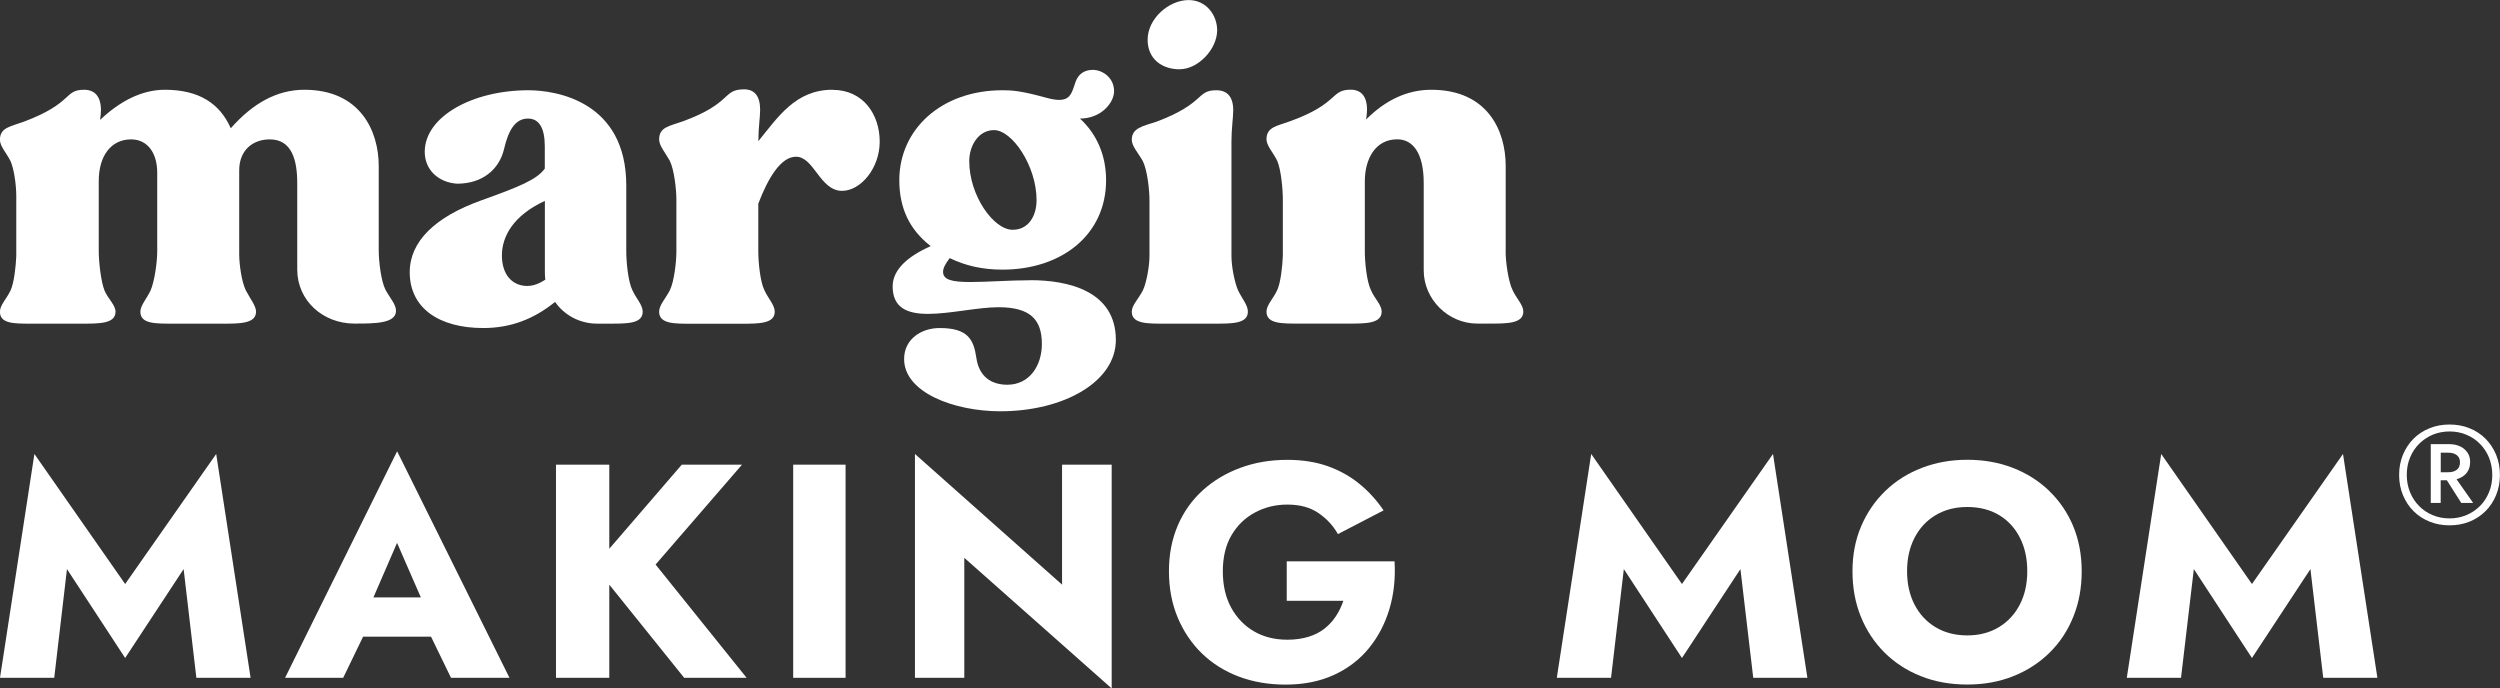
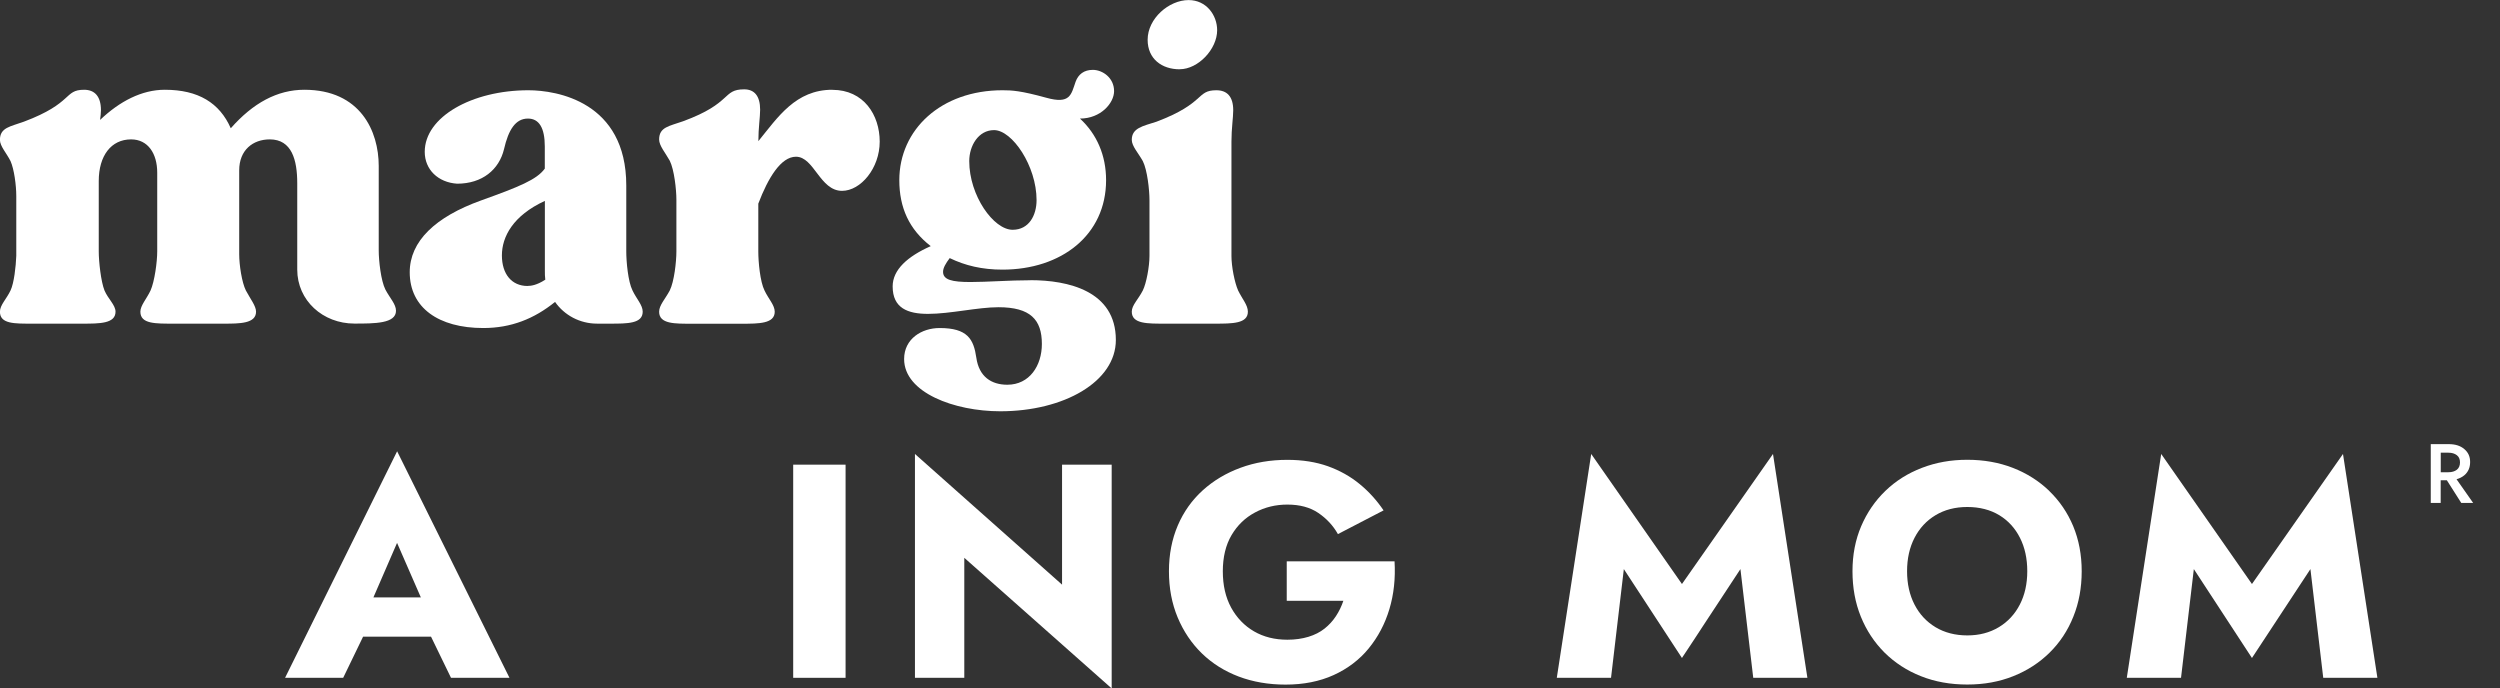
<svg xmlns="http://www.w3.org/2000/svg" id="Layer_1" data-name="Layer 1" width="353.16" height="97.25" viewBox="0 0 353.16 97.25">
  <rect x="0" y="0" width="353.16" height="97.25" fill="#333333" stroke="none" />
  <defs>
    <style> .cls-1 { fill: #fff; } </style>
  </defs>
-   <polygon class="cls-1" points="17.68 82.5 4.86 64.13 0 95.75 7.66 95.75 9.46 80.39 17.68 92.95 25.94 80.39 27.74 95.75 35.4 95.75 30.54 64.13 17.68 82.5" />
  <path class="cls-1" d="M40.26,95.75h8.22l2.81-5.81h9.6l2.82,5.81h8.26l-15.87-32-15.83,32ZM59.45,84.39h-6.7l3.34-7.7,3.36,7.7Z" />
-   <polygon class="cls-1" points="104.82 65.64 96.31 65.64 86.07 77.52 86.07 65.64 78.54 65.64 78.54 95.75 86.07 95.75 86.07 82.59 96.65 95.75 105.47 95.75 92.61 79.75 104.82 65.64" />
  <rect class="cls-1" x="112.05" y="65.64" width="7.4" height="30.11" />
  <polygon class="cls-1" points="150.03 82.59 129.25 64.13 129.25 95.75 136.22 95.75 136.22 78.8 157.04 97.25 157.04 65.64 150.03 65.64 150.03 82.59" />
  <path class="cls-1" d="M181.77,79.28v5.59h8c-.26.77-.61,1.5-1.05,2.17-.44.67-.98,1.26-1.61,1.76-.63.5-1.39.89-2.28,1.16-.89.27-1.88.41-2.97.41-1.78,0-3.35-.39-4.71-1.18-1.36-.79-2.44-1.91-3.23-3.35-.79-1.45-1.18-3.16-1.18-5.14s.41-3.71,1.23-5.1c.82-1.39,1.92-2.46,3.31-3.2,1.39-.75,2.92-1.12,4.58-1.12,1.75,0,3.2.39,4.37,1.18,1.16.79,2.09,1.78,2.77,2.99l6.45-3.35c-.95-1.4-2.07-2.65-3.38-3.72-1.31-1.08-2.8-1.91-4.49-2.52-1.69-.6-3.6-.9-5.72-.9-2.38,0-4.59.37-6.62,1.12-2.04.75-3.81,1.81-5.33,3.18-1.52,1.38-2.7,3.03-3.53,4.97-.83,1.94-1.25,4.09-1.25,6.47s.41,4.55,1.23,6.52c.82,1.96,1.96,3.66,3.42,5.08s3.2,2.51,5.2,3.27c2.01.76,4.22,1.14,6.62,1.14,2.55,0,4.82-.45,6.8-1.35,1.98-.9,3.63-2.16,4.95-3.76,1.32-1.61,2.29-3.46,2.92-5.55.63-2.09.87-4.34.73-6.75h-15.23Z" />
  <polygon class="cls-1" points="237.6 82.5 224.78 64.13 219.92 95.75 227.58 95.75 229.39 80.39 237.6 92.95 245.86 80.39 247.67 95.75 255.32 95.75 250.46 64.13 237.6 82.5" />
  <path class="cls-1" d="M289.48,69.34c-1.46-1.4-3.18-2.49-5.14-3.25-1.96-.76-4.11-1.14-6.43-1.14s-4.43.38-6.41,1.14c-1.98.76-3.7,1.84-5.16,3.25-1.46,1.41-2.6,3.07-3.42,4.99-.82,1.92-1.23,4.04-1.23,6.37s.39,4.46,1.18,6.41c.79,1.95,1.91,3.64,3.35,5.08,1.45,1.43,3.16,2.55,5.14,3.33,1.98.79,4.16,1.18,6.54,1.18s4.52-.39,6.5-1.18c1.98-.79,3.69-1.9,5.14-3.33,1.45-1.43,2.57-3.12,3.35-5.08.79-1.95,1.18-4.09,1.18-6.41s-.4-4.44-1.2-6.37c-.8-1.92-1.94-3.58-3.4-4.99ZM285.33,85.4c-.7,1.36-1.69,2.43-2.97,3.2-1.28.77-2.76,1.16-4.45,1.16s-3.22-.39-4.49-1.16c-1.28-.77-2.27-1.84-2.97-3.2-.7-1.36-1.05-2.93-1.05-4.71s.35-3.35,1.05-4.71c.7-1.36,1.69-2.43,2.97-3.2,1.28-.77,2.77-1.16,4.49-1.16s3.25.39,4.52,1.16c1.26.77,2.24,1.84,2.92,3.2.69,1.36,1.03,2.93,1.03,4.71s-.35,3.35-1.05,4.71Z" />
  <polygon class="cls-1" points="318.12 82.5 305.3 64.13 300.44 95.75 308.1 95.75 309.91 80.39 318.12 92.95 326.38 80.39 328.19 95.75 335.84 95.75 330.98 64.13 318.12 82.5" />
-   <path class="cls-1" d="M352.61,64.24c-.36-.87-.86-1.63-1.5-2.27s-1.39-1.13-2.26-1.48c-.86-.35-1.8-.52-2.82-.52s-1.94.17-2.81.52c-.87.35-1.63.84-2.27,1.48-.64.64-1.14,1.4-1.5,2.27-.36.87-.54,1.82-.54,2.85s.18,1.98.54,2.85.86,1.63,1.5,2.27c.64.64,1.4,1.13,2.27,1.48.87.35,1.81.52,2.81.52s1.96-.17,2.82-.52c.86-.35,1.62-.84,2.26-1.48.64-.64,1.14-1.39,1.5-2.27s.54-1.82.54-2.85-.18-1.98-.54-2.85ZM351.61,69.53c-.3.75-.73,1.4-1.28,1.95-.55.55-1.19.98-1.92,1.29-.73.3-1.53.46-2.38.46s-1.65-.15-2.38-.46c-.73-.3-1.37-.73-1.92-1.29-.55-.55-.97-1.2-1.28-1.95-.3-.75-.46-1.56-.46-2.44s.15-1.7.46-2.44c.3-.75.73-1.4,1.28-1.95.55-.55,1.19-.98,1.92-1.29.73-.3,1.53-.46,2.38-.46s1.65.15,2.38.46c.73.3,1.37.73,1.92,1.29.55.55.97,1.2,1.28,1.95.3.75.46,1.56.46,2.44s-.15,1.7-.46,2.44Z" />
  <path class="cls-1" d="M348.12,67.14c.55-.47.82-1.09.82-1.87s-.27-1.36-.82-1.83c-.55-.47-1.28-.7-2.19-.7h-2.55v8.31h1.4v-3.21h.87l2.04,3.21h1.68l-2.35-3.35c.42-.12.79-.3,1.1-.56ZM344.79,63.95h1.09c.49,0,.88.12,1.18.35.3.23.45.57.45,1.02s-.15.81-.45,1.04c-.3.23-.69.35-1.18.35h-1.09v-2.75Z" />
  <path class="cls-1" d="M38.11,19.69c3.13,0,3.88,2.94,3.88,6.19v12.2c0,4.38,3.63,7.63,8.07,7.63,2.88,0,5.88,0,5.88-1.81,0-.94-.88-1.81-1.5-3-.63-1.25-.94-4.07-.94-5.51v-11.95c0-4.88-2.57-10.76-10.51-10.76-3.82,0-7.26,1.88-10.39,5.44-1.57-3.57-4.57-5.44-9.32-5.44-3.25,0-6.38,1.63-9.14,4.26.06-.5.12-1,.12-1.38,0-1.94-.88-2.88-2.38-2.88-2.88,0-1.5,1.88-8.51,4.51-1.88.69-3.38.81-3.38,2.57,0,.88.94,1.88,1.5,3,.5,1.13.81,3.38.81,4.94v8.45c-.06,1.5-.31,3.82-.81,4.88-.56,1.19-1.5,2.07-1.5,3,0,1.75,2.07,1.69,4.57,1.69h7.07c2.44,0,4.69,0,4.69-1.69,0-.94-1.06-1.81-1.56-3-.5-1.25-.81-4.07-.81-5.51v-9.95c0-3.57,1.75-5.88,4.57-5.88,2.38,0,3.69,2,3.69,4.69v11.14c0,1.5-.38,4.25-.94,5.51-.56,1.19-1.44,2.13-1.44,3,0,1.75,2.13,1.69,4.76,1.69h7.01c2.25,0,4.57,0,4.57-1.69,0-.81-.81-1.81-1.44-3-.56-1.13-.94-3.57-.94-5.13v-11.83c0-2.88,1.94-4.38,4.32-4.38Z" />
  <path class="cls-1" d="M84.35,45.72h1.81c2.5,0,4.63,0,4.63-1.69,0-.94-.88-1.81-1.44-3-.63-1.25-.88-4.07-.88-5.51v-9.32c0-11.83-9.82-13.45-13.83-13.45-7.95,0-14.64,3.75-14.64,8.7,0,2.5,1.88,4.32,4.57,4.5,3.57,0,5.94-2,6.63-4.88.63-2.75,1.63-4.32,3.38-4.32,1.57,0,2.38,1.31,2.38,3.94v3.13c-1.13,1.56-3.63,2.57-9.01,4.5-6.45,2.32-10.07,5.76-10.07,10.14,0,5.01,4.07,7.88,10.39,7.88,3.94,0,7.2-1.31,10.14-3.69,1.31,1.88,3.5,3.07,5.94,3.07ZM74.53,40.4c-2.25,0-3.63-1.69-3.63-4.32s1.57-5.63,6.07-7.7v9.82c0,.44,0,.88.06,1.31-1.25.81-2.07.88-2.5.88Z" />
  <path class="cls-1" d="M117.58,12.68c-5.19,0-7.7,3.88-10.45,7.26,0-1.88.25-3.38.25-4.44,0-1.94-.81-2.88-2.25-2.88-3.13,0-1.63,1.94-8.64,4.51-1.94.69-3.38.81-3.38,2.57,0,.88.88,1.88,1.5,3,.63,1.25.94,4.07.94,5.51v7.32c0,1.44-.31,4.25-.94,5.51-.63,1.19-1.5,2.07-1.5,3,0,1.75,2.25,1.69,4.63,1.69h7.01c2.44,0,4.69,0,4.69-1.69,0-.94-.88-1.81-1.44-3-.63-1.25-.88-4.07-.88-5.51v-6.76c1.38-3.63,3.19-6.63,5.32-6.63,2.57,0,3.38,4.82,6.51,4.82,2.63,0,5.32-3.19,5.32-6.95s-2.25-7.32-6.69-7.32Z" />
  <path class="cls-1" d="M145.55,39.59c-2.94,0-6.07.25-8.45.25-2.63,0-3.88-.31-3.88-1.44,0-.56.38-1.19.94-1.94,2.19,1.06,4.57,1.63,7.45,1.63,8.32,0,14.64-4.88,14.64-12.64,0-3.5-1.31-6.51-3.69-8.7,2.94,0,4.82-2.19,4.82-3.88,0-1.88-1.63-3-3-3-1.25,0-2.06.63-2.44,1.69-.63,1.81-.75,3.19-4.13,2.25-3.63-1-4.88-1.06-6.19-1.06-8.7,0-14.58,5.57-14.58,12.7,0,3.88,1.38,6.95,4.44,9.32-3.25,1.44-5.38,3.32-5.38,5.69,0,3.07,2.13,3.88,5,3.88,3.13,0,7.01-.94,9.95-.94,4.5,0,6.13,1.75,6.13,5.19,0,3.07-1.75,5.76-4.88,5.76-2.25,0-4-1.13-4.38-3.82-.38-2.63-1.25-4.19-5.19-4.19-2.5,0-5.01,1.5-5.01,4.38,0,4.76,7.13,7.38,13.58,7.38,9.01,0,16.33-4.19,16.33-10.07,0-6.95-6.76-8.45-12.08-8.45ZM140.42,18.38c2.57,0,6.01,5.07,6.01,9.89,0,2.13-1.06,4.19-3.38,4.19-2.69,0-6.13-4.82-6.13-9.7,0-2.19,1.31-4.38,3.5-4.38Z" />
  <path class="cls-1" d="M176.28,44.03c0-.94-.81-1.81-1.38-3-.5-1.13-.94-3.38-.94-4.88v-16.14c0-1.88.25-3.38.25-4.44,0-1.94-.88-2.82-2.38-2.82-2.88,0-1.5,1.81-8.45,4.44-1.94.63-3.5.88-3.5,2.57,0,.88.94,1.88,1.56,3,.63,1.25.94,4.07.94,5.51v7.88c0,1.5-.44,3.88-.94,4.88-.63,1.25-1.56,2.07-1.56,3,0,1.75,2.25,1.69,4.76,1.69h6.95c2.5,0,4.69,0,4.69-1.69Z" />
-   <path class="cls-1" d="M212.7,35.52v-12.08c0-5.07-2.63-10.76-10.51-10.76-3.38,0-6.45,1.44-9.2,4.19.06-.5.12-1,.12-1.38,0-1.94-.88-2.82-2.31-2.82-2.88,0-1.63,1.94-8.51,4.44-1.88.69-3.38.81-3.38,2.57,0,.88.94,1.88,1.5,3,.56,1.25.81,4.07.81,5.51v7.95c-.06,1.5-.31,3.82-.81,4.88-.56,1.19-1.5,2.07-1.5,3,0,1.75,2.19,1.69,4.69,1.69h7.01c2.31,0,4.57,0,4.57-1.69,0-.94-.94-1.75-1.5-3-.63-1.25-.88-4.07-.88-5.51v-9.89c0-3.19,1.5-5.94,4.57-5.94,2.19,0,3.75,1.88,3.75,6.19v12.33c0,4.07,3.44,7.51,7.57,7.51h1.81c2.38,0,4.69,0,4.69-1.69,0-.94-.94-1.81-1.5-3-.63-1.25-1-4.07-1-5.51Z" />
  <path class="cls-1" d="M166.66,9.78c2.59,0,5.28-2.83,5.28-5.51,0-2.13-1.53-4.26-4.03-4.26-2.78,0-5.79,2.6-5.79,5.61,0,2.69,1.99,4.17,4.54,4.17Z" />
</svg>